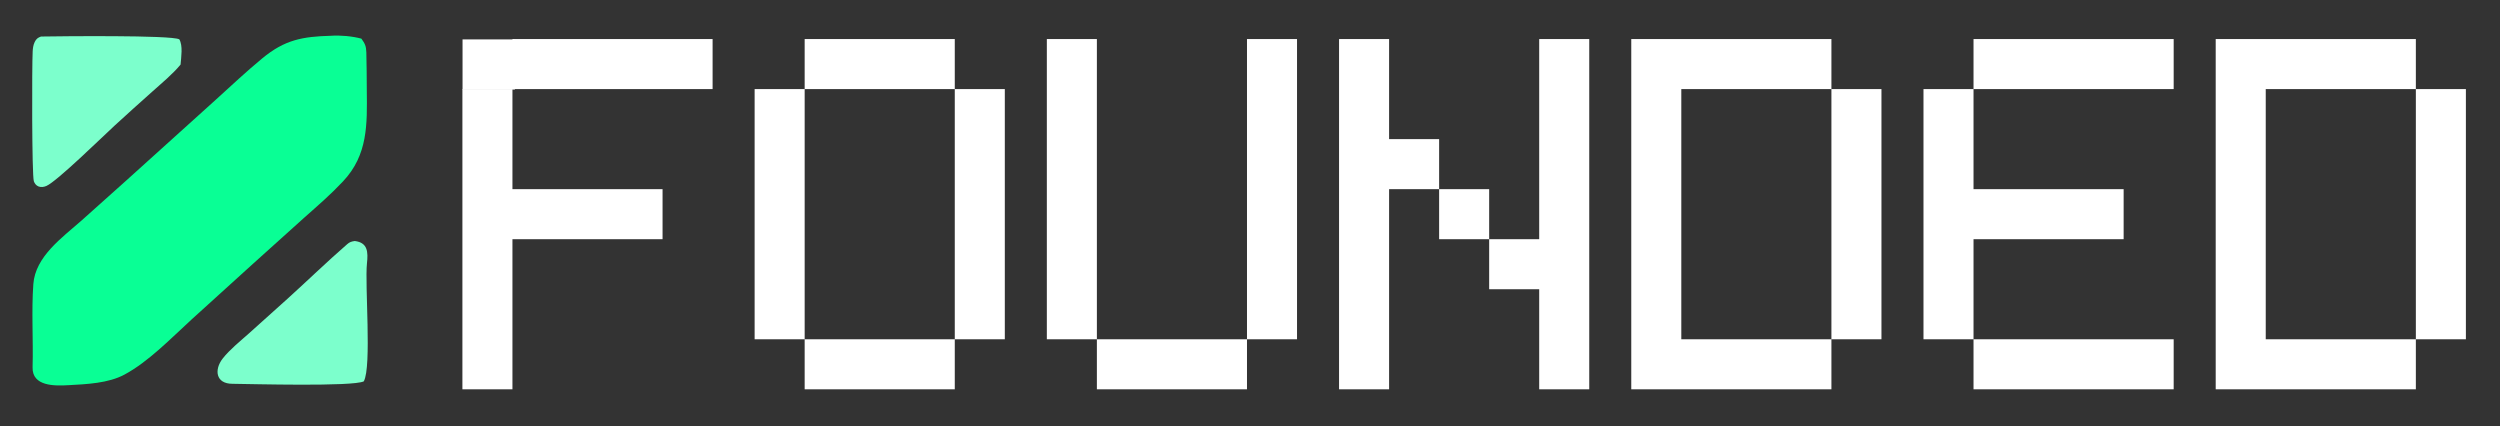
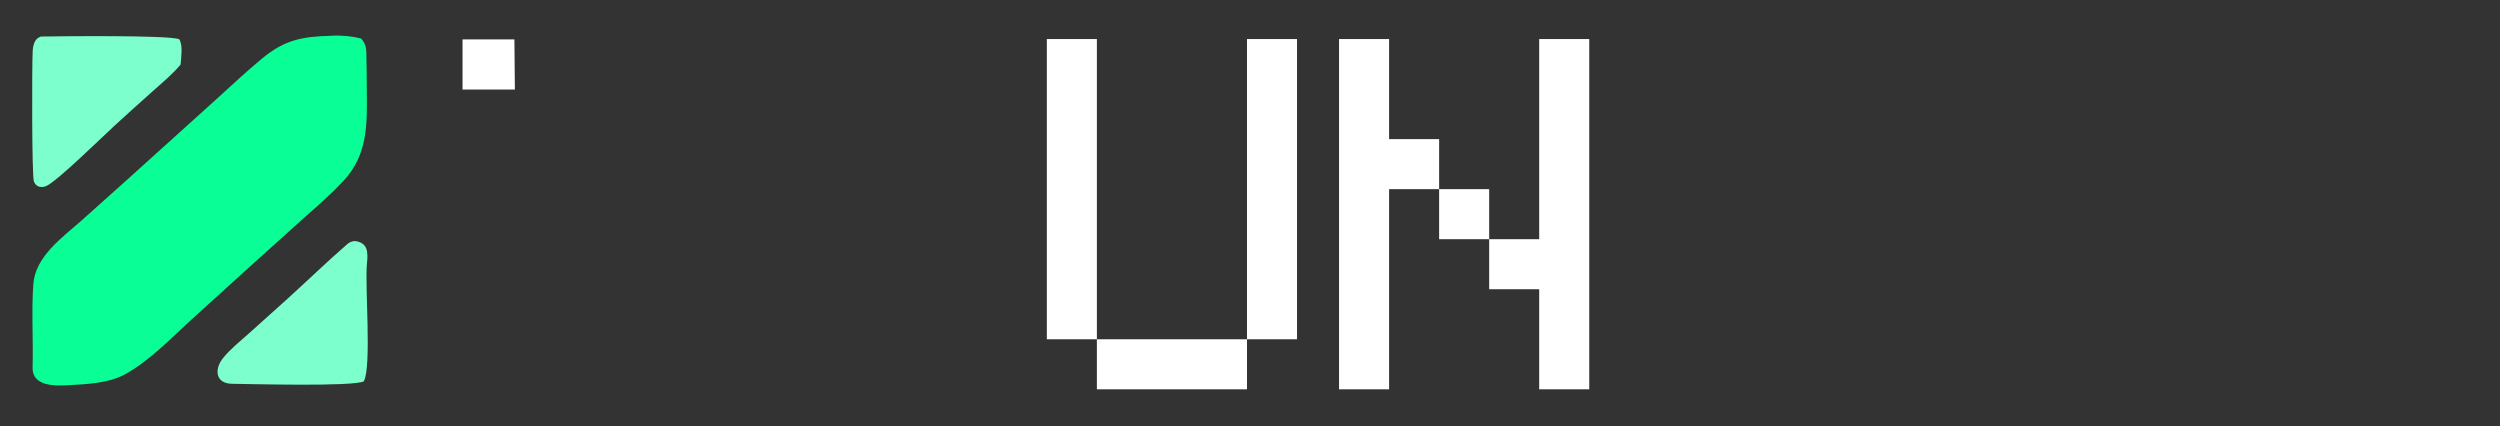
<svg xmlns="http://www.w3.org/2000/svg" width="100%" height="100%" viewBox="0 0 440 75" version="1.1" xml:space="preserve" style="fill-rule:evenodd;clip-rule:evenodd;stroke-linejoin:round;stroke-miterlimit:2;">
  <rect x="0" y="0" width="440" height="75" fill="#333333" stroke="none" />
  <g transform="matrix(0.412,0,0,0.412,-83.039,-147.698)">
    <g>
      <g transform="matrix(28.5,0,0,28.5,399.085,524.797)">
-         <path d="M0,0L0,-4.5L0.75,-4.5L0.75,-3L3,-3L3,-2.25L0.75,-2.25L0.75,0L0,0ZM0.75,-5.25L3.75,-5.25L3.75,-4.5L0.75,-4.5L0.75,-5.25Z" style="fill:white;fill-rule:nonzero;" />
-       </g>
+         </g>
      <g transform="matrix(28.5,0,0,28.5,523.915,524.797)">
-         <path d="M0.75,-0.75L3,-0.75L3,0L0.75,0L0.75,-0.75ZM3,-0.75L3,-4.5L3.75,-4.5L3.75,-0.75L3,-0.75ZM0.75,-0.75L0,-0.75L0,-4.5L0.75,-4.5L0.75,-0.75ZM3,-4.5L0.75,-4.5L0.75,-5.25L3,-5.25L3,-4.5Z" style="fill:white;fill-rule:nonzero;" />
-       </g>
+         </g>
      <g transform="matrix(28.5,0,0,28.5,523.915,524.797)">
        <path d="M5.13,-0.75L7.38,-0.75L7.38,0L5.13,0L5.13,-0.75ZM7.38,-0.75L7.38,-5.25L8.13,-5.25L8.13,-0.75L7.38,-0.75ZM5.13,-0.75L4.38,-0.75L4.38,-5.25L5.13,-5.25L5.13,-0.75Z" style="fill:white;fill-rule:nonzero;" />
      </g>
      <g transform="matrix(28.5,0,0,28.5,523.915,524.797)">
        <path d="M11.76,0L11.76,-1.5L11.01,-1.5L11.01,-2.25L11.76,-2.25L11.76,-5.25L12.51,-5.25L12.51,0L11.76,0ZM8.76,0L8.76,-5.25L9.51,-5.25L9.51,-3.75L10.26,-3.75L10.26,-3L11.01,-3L11.01,-2.25L10.26,-2.25L10.26,-3L9.51,-3L9.51,0L8.76,0Z" style="fill:white;fill-rule:nonzero;" />
      </g>
      <g transform="matrix(28.5,0,0,28.5,523.915,524.797)">
-         <path d="M13.89,-0.75L16.14,-0.75L16.14,-4.5L13.89,-4.5L13.89,-0.75ZM16.14,0L13.14,0L13.14,-5.25L16.14,-5.25L16.14,-4.5L16.89,-4.5L16.89,-0.75L16.14,-0.75L16.14,0Z" style="fill:white;fill-rule:nonzero;" />
-       </g>
+         </g>
      <g transform="matrix(28.5,0,0,28.5,523.915,524.797)">
-         <path d="M18.27,-0.75L21.27,-0.75L21.27,0L18.27,0L18.27,-0.75ZM18.27,-0.75L17.52,-0.75L17.52,-4.5L18.27,-4.5L18.27,-3L20.52,-3L20.52,-2.25L18.27,-2.25L18.27,-0.75ZM18.27,-5.25L21.27,-5.25L21.27,-4.5L18.27,-4.5L18.27,-5.25Z" style="fill:white;fill-rule:nonzero;" />
-       </g>
+         </g>
      <g transform="matrix(28.5,0,0,28.5,523.915,524.797)">
-         <path d="M22.65,-0.75L24.9,-0.75L24.9,-4.5L22.65,-4.5L22.65,-0.75ZM24.9,0L21.9,0L21.9,-5.25L24.9,-5.25L24.9,-4.5L25.65,-4.5L25.65,-0.75L24.9,-0.75L24.9,0Z" style="fill:white;fill-rule:nonzero;" />
-       </g>
+         </g>
      <g transform="matrix(0.996,0,0,0.81,1.651,74.347)">
        <path d="M421.334,371.575L421.53,398.027L399.085,398.027L399.085,371.587L421.334,371.575Z" style="fill:white;" />
      </g>
    </g>
  </g>
  <g transform="matrix(0.237,0,0,0.237,-161.216,-119.071)">
    <path d="M926.045,528.97C932.976,528.472 941.977,529.297 948.596,531.104C951.207,534.681 952.141,536.646 952.286,541.205C952.577,550.421 952.526,560.202 952.625,569.357C952.9,594.669 953.528,617.423 934.987,637.09C925.233,647.437 916.833,654.562 906.251,663.98L867.879,698.516L822.313,739.833C807.216,753.641 790.476,771.057 772.59,780.633C760.674,787.013 744.602,787.724 731.315,788.434C720.875,789.072 704.028,789.383 704.432,775.173C705.014,754.67 703.52,733.876 704.99,713.422C706.465,692.914 726.362,678.916 740.617,666.322L773.878,636.566L840.418,576.525C851.847,566.167 863.031,555.638 874.94,545.788C891.78,531.86 904.899,529.571 926.045,528.97Z" style="fill:rgb(9,255,149);fill-rule:nonzero;" />
  </g>
  <g transform="matrix(0.237,0,0,0.237,-161.216,-119.071)">
    <path d="M710.683,529.54C723.694,529.33 807.584,528.366 813.414,531.625C816.16,536.32 814.774,544.854 814.335,550.364C808.309,557.62 800.568,563.932 793.533,570.256C784.079,578.753 774.538,587.183 765.208,595.82C756.619,603.706 722.692,636.96 714.73,640.481C712.865,641.306 710.61,641.648 708.684,640.817C707.077,640.125 705.899,638.629 705.366,636.988C703.875,632.394 703.914,551.425 704.502,540.592C704.631,538.205 704.93,535.792 705.998,533.618C707.122,531.328 708.301,530.373 710.683,529.54Z" style="fill:rgb(124,255,204);fill-rule:nonzero;" />
  </g>
  <g transform="matrix(0.237,0,0,0.237,-161.216,-119.071)">
    <path d="M943.732,681.387C953.428,682.603 953.632,689.605 952.749,697.943C951.056,713.923 956.384,774.653 950.396,785.607C942.246,789.642 866.51,787.577 852.958,787.424C840.427,787.469 839.099,777.001 845.671,768.595C850.751,762.097 858.824,755.597 865.085,750.011L893.814,724.204C908.584,710.83 923.088,696.757 938.115,683.704C939.964,682.098 941.331,681.73 943.732,681.387Z" style="fill:rgb(124,255,204);fill-rule:nonzero;" />
  </g>
</svg>